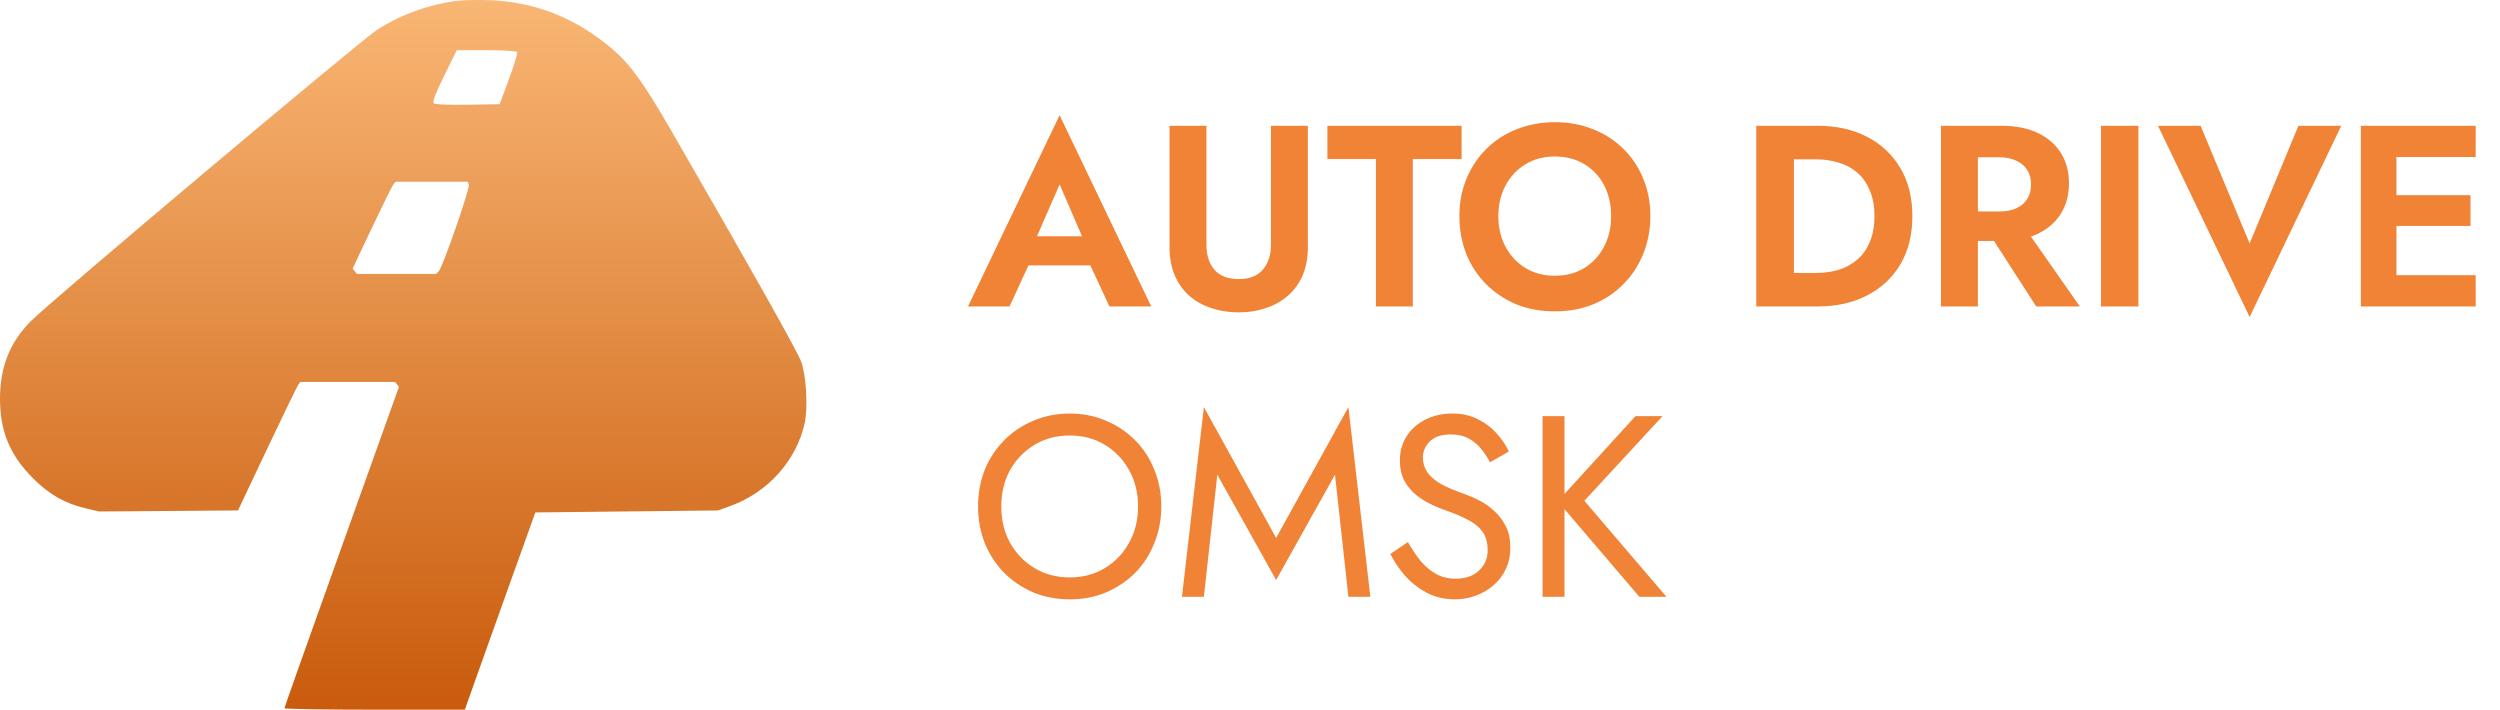
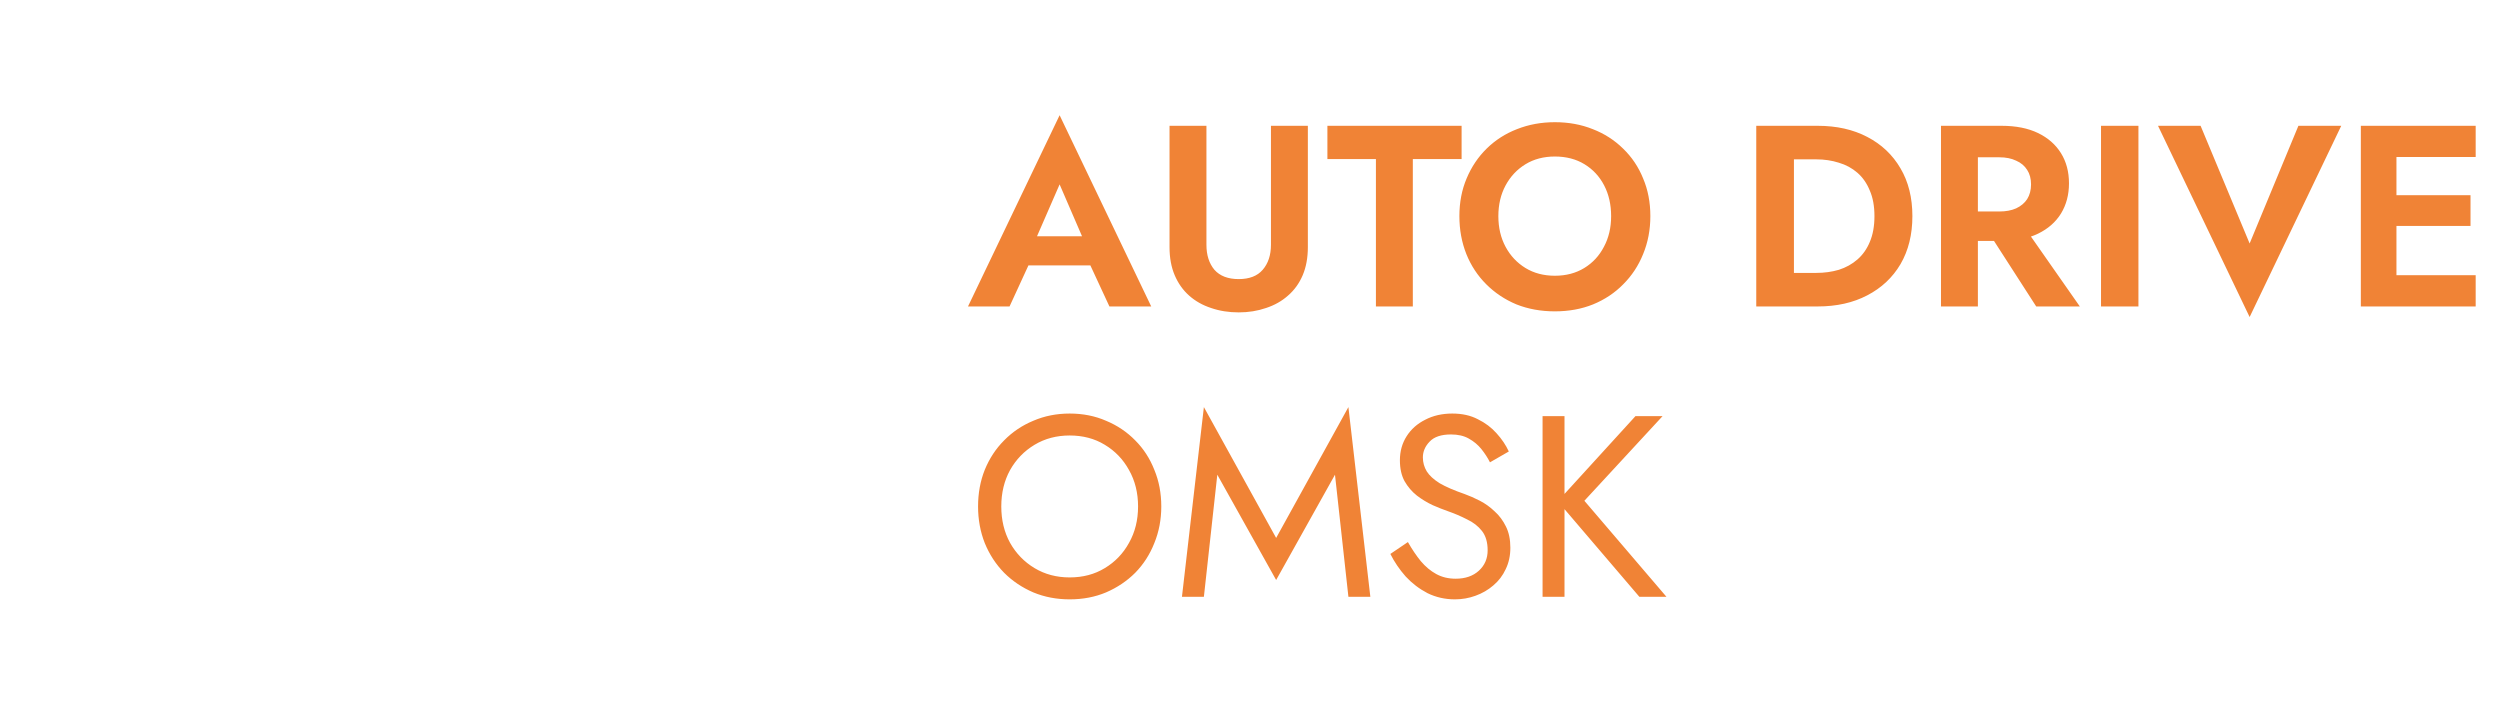
<svg xmlns="http://www.w3.org/2000/svg" width="155" height="44" viewBox="0 0 155 44" fill="none">
  <g clip-path="url(#clip0_3430_55)">
-     <path fill-rule="evenodd" clip-rule="evenodd" d="M28.201 0.067C26.524 0.307 24.922 0.889 23.46 1.786C22.53 2.357 3.258 18.567 1.92 19.903C0.618 21.204 0 22.751 0 24.712C0 26.74 0.609 28.212 2.04 29.645C3.063 30.67 4.024 31.216 5.346 31.525L6.148 31.712L10.451 31.68L14.754 31.648L16.569 27.815C17.567 25.707 18.439 23.914 18.507 23.83L18.63 23.678H21.56H24.49L24.613 23.83L24.735 23.982L21.186 33.9C19.233 39.355 17.635 43.858 17.635 43.909C17.635 43.959 20.151 44 23.227 44H28.821L29.412 42.327C29.736 41.407 30.72 38.655 31.597 36.212L33.192 31.77L38.852 31.709L44.513 31.648L45.298 31.364C47.615 30.525 49.393 28.534 49.892 26.223C50.103 25.244 49.991 23.305 49.672 22.419C49.444 21.787 46.578 16.692 41.628 8.117C39.926 5.169 39.086 3.999 38.014 3.081C35.719 1.116 33.2 0.111 30.319 0.011C29.554 -0.016 28.602 0.009 28.201 0.067ZM27.541 4.693C27.003 5.785 26.802 6.312 26.889 6.4C26.969 6.48 27.743 6.514 28.999 6.492L30.983 6.459L31.559 4.899C31.875 4.041 32.103 3.288 32.065 3.226C32.027 3.163 31.168 3.112 30.157 3.112H28.318L27.541 4.693ZM24.398 11.418C24.326 11.501 23.726 12.714 23.064 14.112L21.861 16.654L21.997 16.82L22.134 16.985H24.587H27.04L27.203 16.82C27.444 16.577 29.15 11.665 29.067 11.45L28.997 11.266H26.763H24.529L24.398 11.418Z" fill="url(#paint0_linear_3430_55)" />
    <path d="M62.768 16.456L63.04 14.648H68.416L68.688 16.456H62.768ZM65.696 11.432L64.016 15.288L64.064 15.8L62.592 19H60.016L65.696 7.144L71.376 19H68.784L67.344 15.896L67.376 15.32L65.696 11.432ZM72.511 7.8H74.799V15.176C74.799 15.816 74.964 16.333 75.295 16.728C75.636 17.112 76.138 17.304 76.799 17.304C77.46 17.304 77.956 17.112 78.287 16.728C78.628 16.333 78.799 15.816 78.799 15.176V7.8H81.087V15.32C81.087 15.981 80.98 16.563 80.767 17.064C80.554 17.565 80.25 17.987 79.855 18.328C79.471 18.669 79.018 18.925 78.495 19.096C77.972 19.277 77.407 19.368 76.799 19.368C76.18 19.368 75.61 19.277 75.087 19.096C74.564 18.925 74.111 18.669 73.727 18.328C73.343 17.987 73.044 17.565 72.831 17.064C72.618 16.563 72.511 15.981 72.511 15.32V7.8ZM82.299 9.864V7.8H90.619V9.864H87.595V19H85.307V9.864H82.299ZM92.898 13.4C92.898 14.115 93.048 14.749 93.346 15.304C93.645 15.859 94.056 16.296 94.578 16.616C95.101 16.936 95.709 17.096 96.402 17.096C97.096 17.096 97.704 16.936 98.226 16.616C98.749 16.296 99.154 15.859 99.442 15.304C99.741 14.749 99.89 14.115 99.89 13.4C99.89 12.685 99.746 12.051 99.458 11.496C99.17 10.941 98.765 10.504 98.242 10.184C97.72 9.864 97.106 9.704 96.402 9.704C95.709 9.704 95.101 9.864 94.578 10.184C94.056 10.504 93.645 10.941 93.346 11.496C93.048 12.051 92.898 12.685 92.898 13.4ZM90.482 13.4C90.482 12.547 90.632 11.768 90.93 11.064C91.229 10.349 91.645 9.731 92.178 9.208C92.712 8.685 93.336 8.285 94.05 8.008C94.776 7.72 95.56 7.576 96.402 7.576C97.256 7.576 98.04 7.72 98.754 8.008C99.469 8.285 100.093 8.685 100.626 9.208C101.17 9.731 101.586 10.349 101.874 11.064C102.173 11.768 102.322 12.547 102.322 13.4C102.322 14.243 102.173 15.027 101.874 15.752C101.586 16.467 101.176 17.091 100.642 17.624C100.12 18.157 99.496 18.573 98.77 18.872C98.056 19.16 97.266 19.304 96.402 19.304C95.538 19.304 94.744 19.16 94.018 18.872C93.304 18.573 92.68 18.157 92.146 17.624C91.613 17.091 91.202 16.467 90.914 15.752C90.626 15.027 90.482 14.243 90.482 13.4ZM108.888 7.8H111.224V19H108.888V7.8ZM112.696 19H110.36V16.92H112.616C113.107 16.92 113.571 16.856 114.008 16.728C114.445 16.589 114.829 16.376 115.16 16.088C115.491 15.8 115.747 15.437 115.928 15C116.12 14.552 116.216 14.019 116.216 13.4C116.216 12.781 116.12 12.253 115.928 11.816C115.747 11.368 115.491 11 115.16 10.712C114.829 10.424 114.445 10.216 114.008 10.088C113.571 9.949 113.107 9.88 112.616 9.88H110.36V7.8H112.696C113.869 7.8 114.893 8.029 115.768 8.488C116.653 8.947 117.341 9.597 117.832 10.44C118.323 11.272 118.568 12.259 118.568 13.4C118.568 14.541 118.323 15.533 117.832 16.376C117.341 17.208 116.653 17.853 115.768 18.312C114.893 18.771 113.869 19 112.696 19ZM122.885 13.784H125.301L128.949 19H126.245L122.885 13.784ZM120.341 7.8H122.629V19H120.341V7.8ZM121.733 9.752V7.8H124.101C124.986 7.8 125.738 7.949 126.357 8.248C126.976 8.547 127.45 8.963 127.781 9.496C128.112 10.029 128.277 10.653 128.277 11.368C128.277 12.072 128.112 12.696 127.781 13.24C127.45 13.773 126.976 14.189 126.357 14.488C125.738 14.787 124.986 14.936 124.101 14.936H121.733V13.112H123.957C124.362 13.112 124.709 13.048 124.997 12.92C125.296 12.781 125.525 12.589 125.685 12.344C125.845 12.088 125.925 11.784 125.925 11.432C125.925 11.08 125.845 10.781 125.685 10.536C125.525 10.28 125.296 10.088 124.997 9.96C124.709 9.821 124.362 9.752 123.957 9.752H121.733ZM130.263 7.8H132.583V19H130.263V7.8ZM139.477 15.096L142.501 7.8H145.157L139.477 19.656L133.797 7.8H136.437L139.477 15.096ZM147.844 19V17.064H153.492V19H147.844ZM147.844 9.736V7.8H153.492V9.736H147.844ZM147.844 14.008V12.104H153.172V14.008H147.844ZM146.372 7.8H148.58V19H146.372V7.8ZM62.08 31.4C62.08 32.243 62.261 32.995 62.624 33.656C62.997 34.317 63.504 34.84 64.144 35.224C64.784 35.608 65.509 35.8 66.32 35.8C67.141 35.8 67.867 35.608 68.496 35.224C69.136 34.84 69.637 34.317 70 33.656C70.373 32.995 70.56 32.243 70.56 31.4C70.56 30.557 70.373 29.805 70 29.144C69.637 28.483 69.136 27.96 68.496 27.576C67.867 27.192 67.141 27 66.32 27C65.509 27 64.784 27.192 64.144 27.576C63.504 27.96 62.997 28.483 62.624 29.144C62.261 29.805 62.08 30.557 62.08 31.4ZM60.64 31.4C60.64 30.579 60.779 29.821 61.056 29.128C61.344 28.424 61.744 27.816 62.256 27.304C62.768 26.781 63.371 26.376 64.064 26.088C64.757 25.789 65.509 25.64 66.32 25.64C67.141 25.64 67.893 25.789 68.576 26.088C69.269 26.376 69.872 26.781 70.384 27.304C70.896 27.816 71.291 28.424 71.568 29.128C71.856 29.821 72 30.579 72 31.4C72 32.211 71.856 32.968 71.568 33.672C71.291 34.376 70.896 34.989 70.384 35.512C69.872 36.024 69.269 36.429 68.576 36.728C67.893 37.016 67.141 37.16 66.32 37.16C65.509 37.16 64.757 37.016 64.064 36.728C63.371 36.429 62.768 36.024 62.256 35.512C61.744 34.989 61.344 34.376 61.056 33.672C60.779 32.968 60.64 32.211 60.64 31.4ZM75.473 29.432L74.641 37H73.281L74.641 25.24L79.121 33.352L83.601 25.24L84.961 37H83.601L82.769 29.432L79.121 35.96L75.473 29.432ZM87.29 33.608C87.546 34.056 87.812 34.451 88.09 34.792C88.378 35.133 88.698 35.4 89.05 35.592C89.402 35.784 89.802 35.88 90.25 35.88C90.847 35.88 91.327 35.715 91.69 35.384C92.052 35.053 92.234 34.632 92.234 34.12C92.234 33.619 92.116 33.219 91.882 32.92C91.647 32.621 91.338 32.381 90.954 32.2C90.58 32.008 90.18 31.837 89.754 31.688C89.476 31.592 89.167 31.469 88.826 31.32C88.484 31.16 88.159 30.963 87.85 30.728C87.54 30.483 87.284 30.184 87.082 29.832C86.89 29.48 86.794 29.048 86.794 28.536C86.794 27.981 86.932 27.485 87.21 27.048C87.487 26.611 87.871 26.269 88.362 26.024C88.852 25.768 89.412 25.64 90.042 25.64C90.65 25.64 91.178 25.757 91.626 25.992C92.084 26.216 92.474 26.509 92.794 26.872C93.114 27.224 93.364 27.597 93.546 27.992L92.378 28.664C92.239 28.387 92.063 28.115 91.85 27.848C91.636 27.581 91.375 27.363 91.066 27.192C90.767 27.021 90.399 26.936 89.962 26.936C89.354 26.936 88.911 27.085 88.634 27.384C88.356 27.672 88.218 27.997 88.218 28.36C88.218 28.669 88.298 28.957 88.458 29.224C88.618 29.48 88.884 29.725 89.258 29.96C89.642 30.184 90.159 30.408 90.81 30.632C91.108 30.739 91.423 30.877 91.754 31.048C92.084 31.219 92.388 31.437 92.666 31.704C92.954 31.96 93.188 32.275 93.37 32.648C93.551 33.011 93.642 33.448 93.642 33.96C93.642 34.451 93.546 34.893 93.354 35.288C93.172 35.683 92.916 36.019 92.586 36.296C92.266 36.573 91.898 36.787 91.482 36.936C91.076 37.085 90.65 37.16 90.202 37.16C89.594 37.16 89.028 37.032 88.506 36.776C87.994 36.509 87.54 36.163 87.146 35.736C86.762 35.299 86.447 34.835 86.202 34.344L87.29 33.608ZM95.639 25.8H96.999V37H95.639V25.8ZM101.399 25.8H103.079L98.231 31.048L103.319 37H101.639L96.583 31.08L101.399 25.8Z" fill="#F08336" />
  </g>
  <defs>
    <linearGradient id="paint0_linear_3430_55" x1="24.945" y1="0" x2="24.945" y2="44" gradientUnits="userSpaceOnUse">
      <stop stop-color="#F9B674" />
      <stop offset="1" stop-color="#C95B0C" />
    </linearGradient>
    <clipPath id="clip0_3430_55">
      <rect width="155" height="44" fill="white" />
    </clipPath>
  </defs>
</svg>